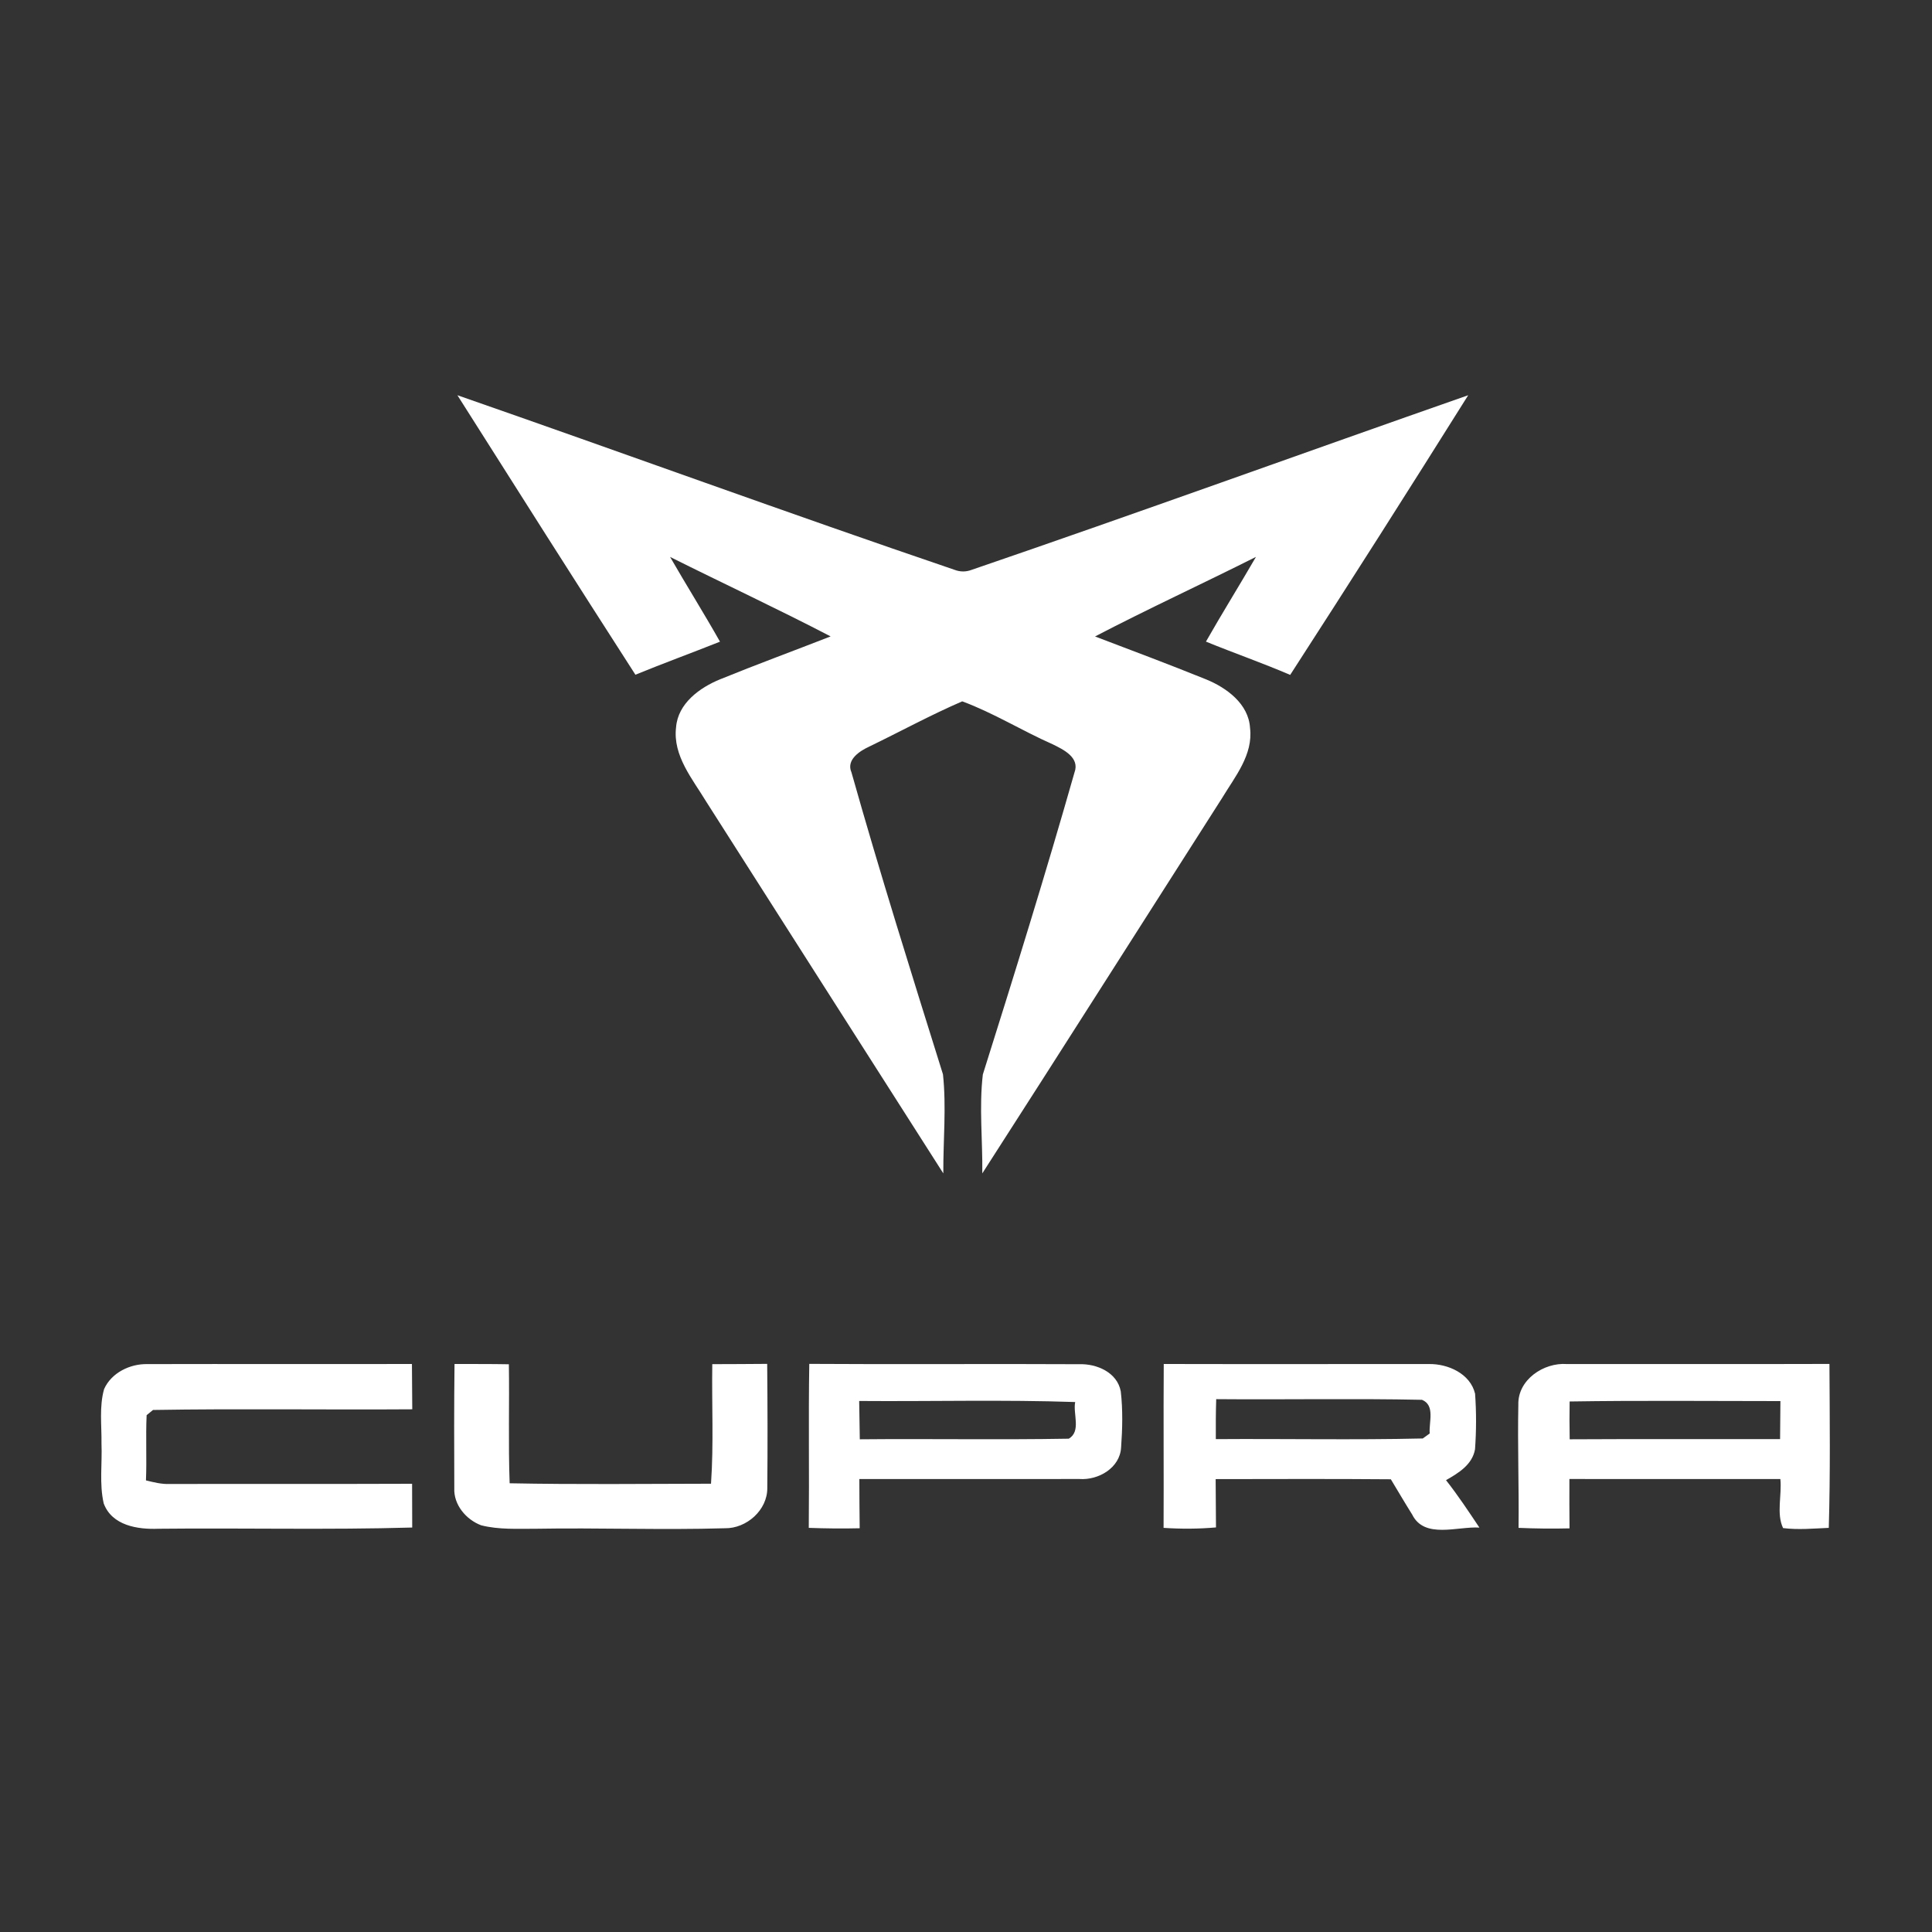
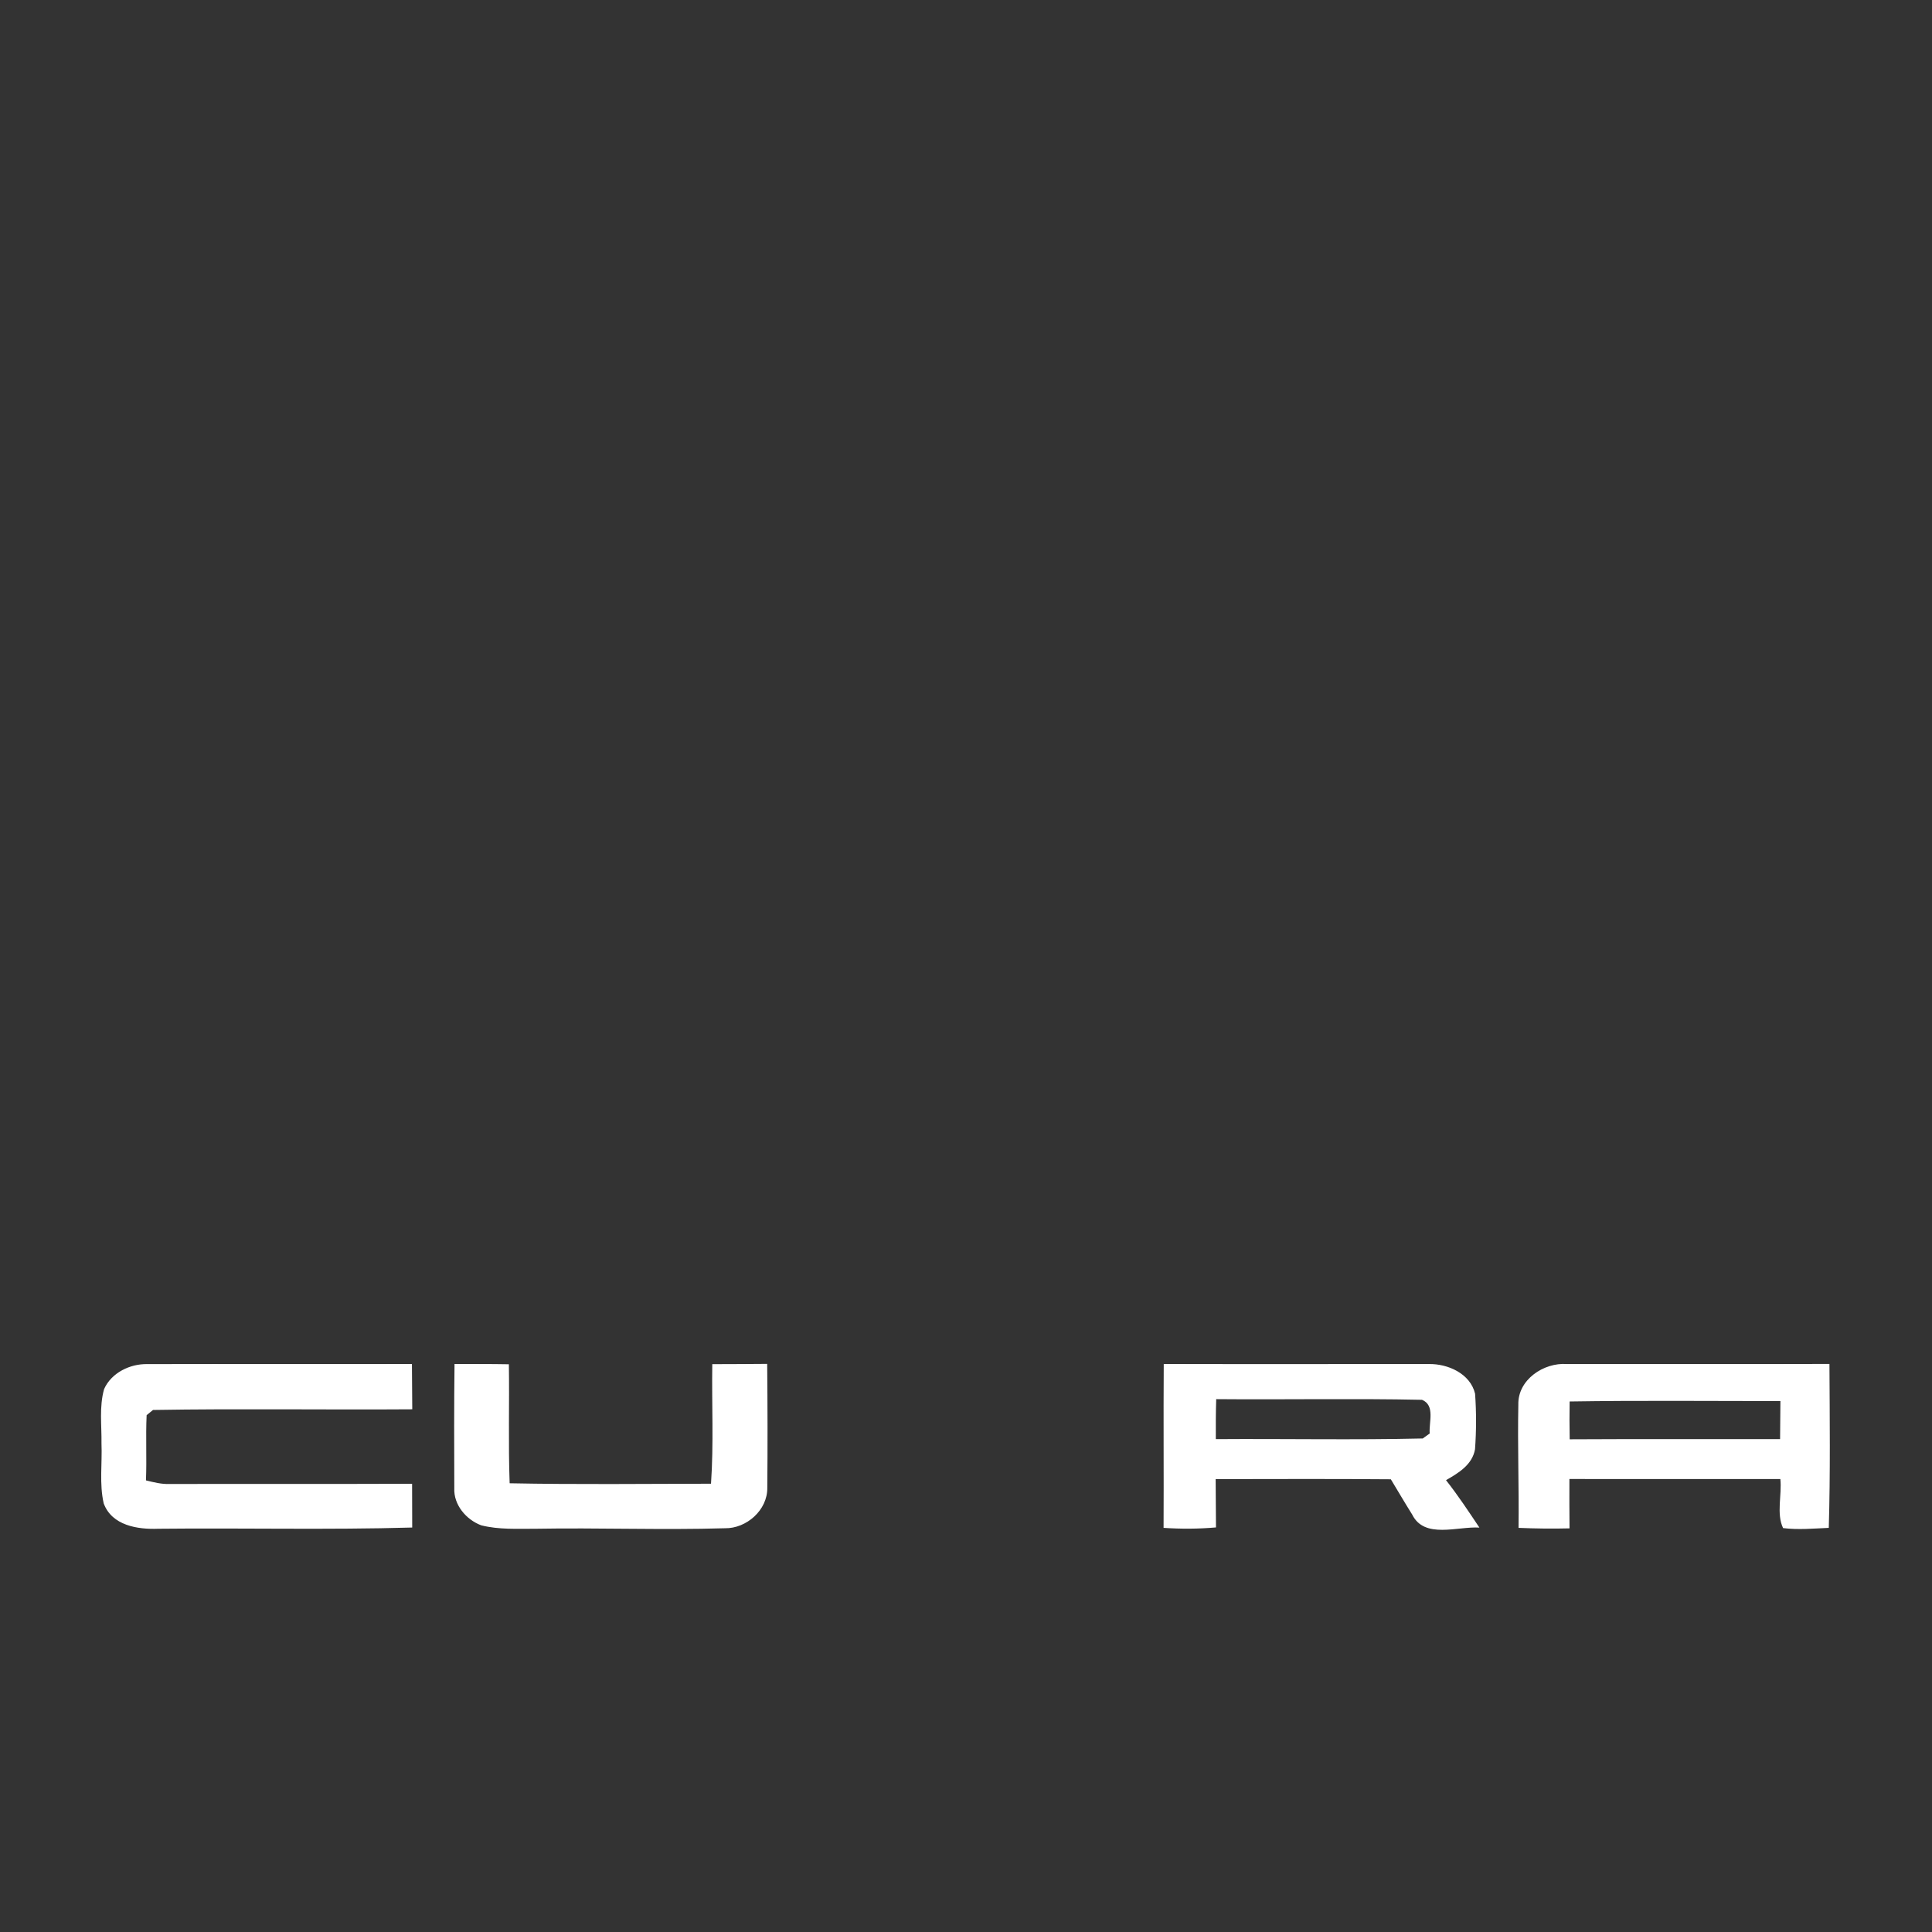
<svg xmlns="http://www.w3.org/2000/svg" width="512" height="512" viewBox="0 0 512 512" fill="none">
  <rect x="0" y="0" width="512" height="512" fill="#333333" stroke="none" />
  <g clip-path="url(#clip0_146_422)">
-     <path d="M121.217 104.74C165.159 120.024 208.866 136.014 252.911 150.989C254.469 151.592 256.012 151.592 257.57 150.989C301.542 135.94 345.219 120.083 389.088 104.74C373.525 129.547 357.814 154.267 341.913 178.854C334.564 175.694 326.996 173.063 319.589 170.036C323.88 162.482 328.495 155.104 332.845 147.58C318.678 154.708 304.261 161.336 290.196 168.669C300.028 172.417 309.875 176.091 319.633 180.044C325.071 182.263 330.905 186.54 331.272 192.918C332.14 200.002 327.304 205.792 323.88 211.465C302.688 244.62 281.613 277.863 260.318 310.96C260.436 302.23 259.436 293.412 260.465 284.741C268.842 258.155 277.116 231.54 284.744 204.734C286.243 200.751 281.79 198.62 278.924 197.224C270.841 193.653 263.272 188.921 254.998 185.864C246.607 189.494 238.553 193.888 230.323 197.871C227.78 199.047 224.194 201.369 225.649 204.69C233.218 231.511 241.58 258.111 249.898 284.712C250.824 293.397 249.943 302.215 249.987 310.96C229.03 278.157 208.117 245.311 187.189 212.494C183.544 206.454 178.254 200.281 179.165 192.742C179.65 186.408 185.455 182.204 190.892 180C200.563 176.061 210.38 172.461 220.124 168.654C206.089 161.35 191.73 154.663 177.578 147.594C181.913 155.119 186.528 162.482 190.804 170.051C183.353 173.019 175.814 175.767 168.392 178.81C152.55 154.193 136.868 129.459 121.217 104.74ZM214.333 404.899C214.48 390.408 214.23 375.932 214.465 361.442C238.303 361.603 262.155 361.398 285.993 361.53C290.652 361.368 296.089 363.705 297.015 368.731C297.588 373.655 297.456 378.651 297.103 383.575C296.809 389.012 291.107 392.304 286.081 391.952C266.638 391.996 247.194 391.922 227.736 391.966C227.751 396.316 227.766 400.652 227.825 405.002C223.327 405.12 218.83 405.061 214.333 404.899ZM227.692 371.274C227.751 374.654 227.78 378.034 227.854 381.429C246.313 381.253 264.771 381.591 283.23 381.267C286.581 379.327 284.303 374.669 284.935 371.553C265.874 370.906 246.768 371.421 227.692 371.274Z" fill="white" />
    <path d="M27.586 368.129C29.497 363.808 34.45 361.398 39.05 361.501C62.417 361.442 85.784 361.53 109.166 361.471C109.21 365.469 109.225 369.481 109.254 373.478C86.357 373.64 63.431 373.272 40.548 373.655C40.122 373.993 39.285 374.683 38.858 375.036C38.594 380.782 38.917 386.558 38.682 392.319C40.754 392.833 42.856 393.362 45.016 393.274C66.414 393.216 87.812 393.304 109.21 393.216C109.225 397.081 109.24 400.946 109.24 404.811C86.828 405.458 64.386 404.899 41.974 405.134C36.478 405.355 29.659 404.297 27.483 398.418C26.293 393.216 27.116 387.822 26.896 382.546C26.969 377.755 26.264 372.817 27.586 368.129ZM120.394 394.347C120.35 383.384 120.321 372.42 120.453 361.471C125.244 361.486 130.05 361.457 134.855 361.545C135.017 372.053 134.679 382.575 135.061 393.083C152.844 393.436 170.641 393.23 188.424 393.201C189.159 382.649 188.6 372.067 188.762 361.515C193.612 361.486 198.461 361.501 203.311 361.442C203.414 372.391 203.443 383.354 203.341 394.318C203.399 400.196 197.829 405.105 192.083 405.002C175.388 405.502 158.678 404.84 141.968 405.134C137.148 405.12 132.239 405.414 127.522 404.223C123.524 402.724 120.174 398.771 120.394 394.347ZM308.405 361.471C331.817 361.53 355.228 361.471 378.639 361.486C383.695 361.383 389.647 364.014 390.911 369.349C391.264 374.242 391.249 379.18 390.896 384.074C390.161 388.189 386.531 390.35 383.21 392.26C386.384 396.287 389.206 400.564 392.057 404.826C386.267 404.458 377.478 407.927 374.245 401.372C372.305 398.286 370.468 395.141 368.587 392.025C353.112 391.893 337.636 391.966 322.161 391.981C322.19 396.243 322.205 400.505 322.249 404.782C317.62 405.193 312.976 405.208 308.361 404.899C308.435 390.423 308.302 375.947 308.405 361.471ZM322.308 370.789C322.19 374.316 322.19 377.858 322.205 381.385C340.487 381.253 358.784 381.635 377.052 381.209C377.508 380.885 378.419 380.224 378.889 379.886C378.625 376.917 380.403 372.435 376.846 370.965C358.682 370.583 340.487 370.95 322.308 370.789ZM402.374 372.273C402.183 365.645 409.105 361.03 415.248 361.486C438.439 361.471 461.63 361.53 484.821 361.457C484.894 375.933 485.071 390.423 484.644 404.899C480.618 405.076 476.547 405.458 472.535 404.958C470.712 401.152 472.255 396.184 471.814 391.966C453.179 391.952 434.544 391.966 415.909 391.952C415.88 396.302 415.909 400.667 415.939 405.031C411.427 405.149 406.93 405.09 402.433 404.899C402.565 394.024 402.154 383.148 402.374 372.273ZM415.968 371.406C415.909 374.742 415.924 378.078 415.983 381.429C434.559 381.326 453.15 381.4 471.741 381.385C471.77 378.019 471.785 374.669 471.829 371.303C453.209 371.303 434.588 371.112 415.968 371.406Z" fill="white" />
  </g>
  <defs>
    <clipPath id="clip0_146_422">
      <rect width="460.667" height="303.187" fill="white" transform="translate(25.333 104.74)" />
    </clipPath>
  </defs>
</svg>